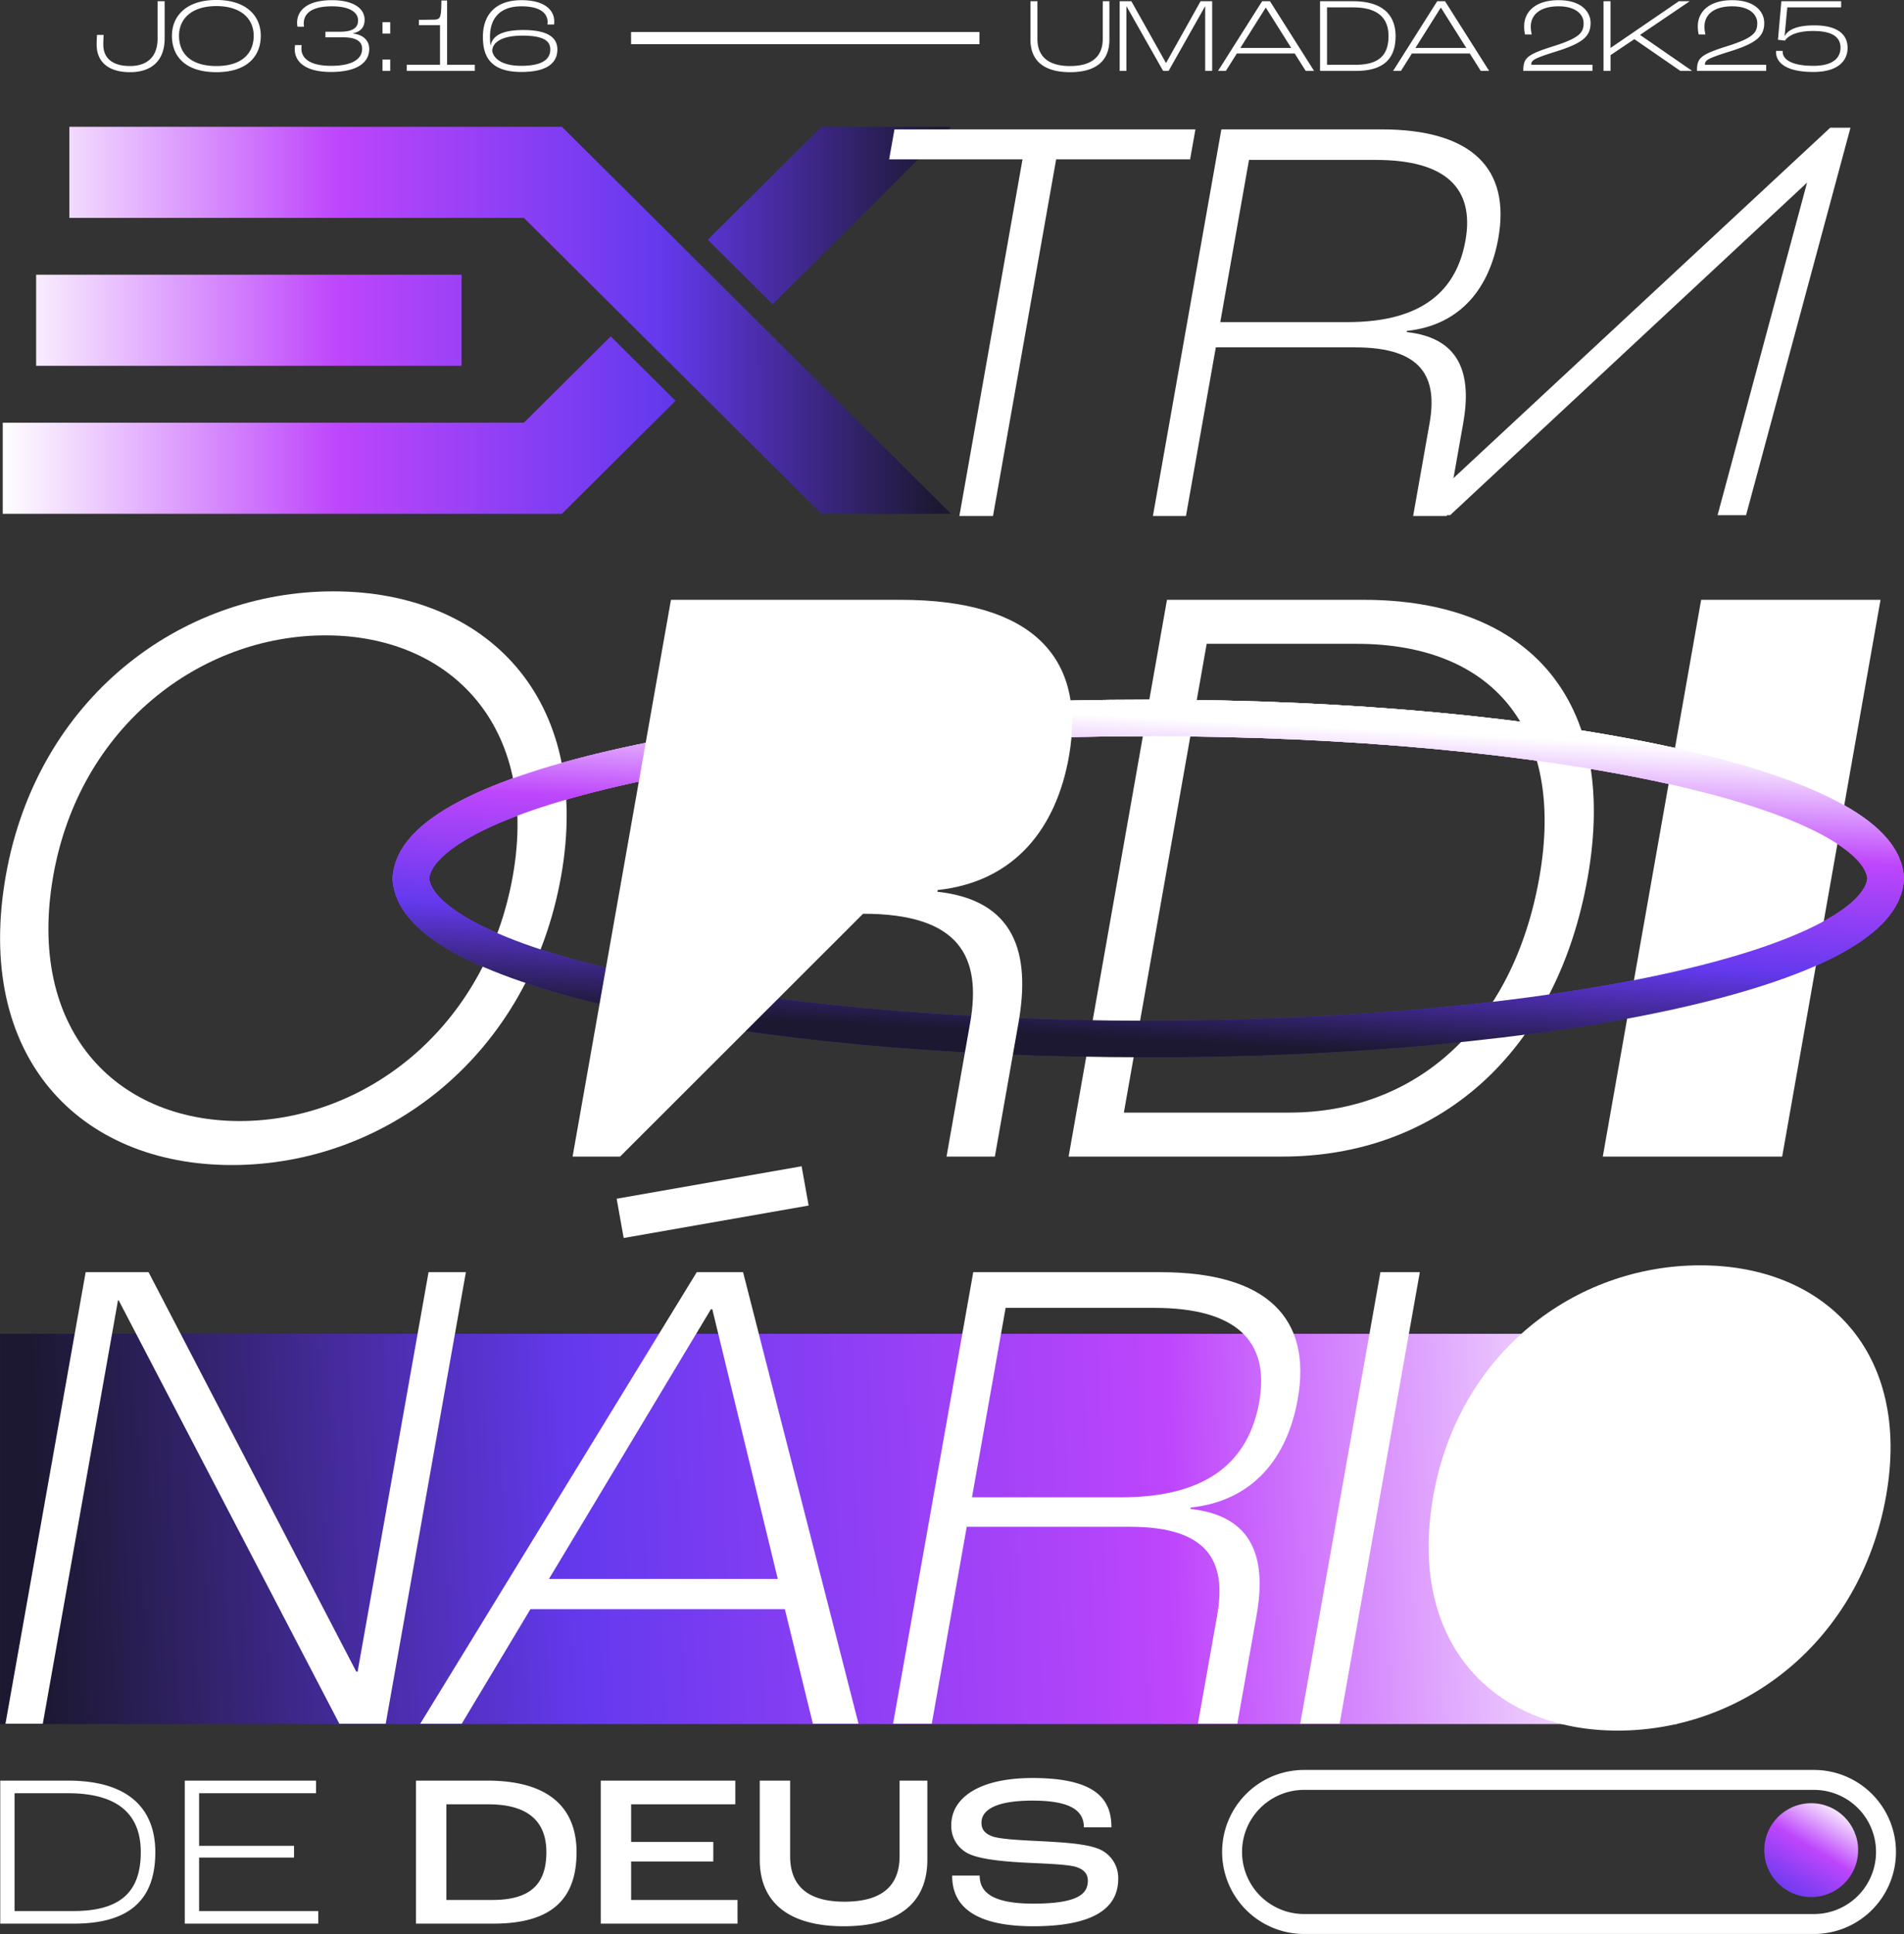
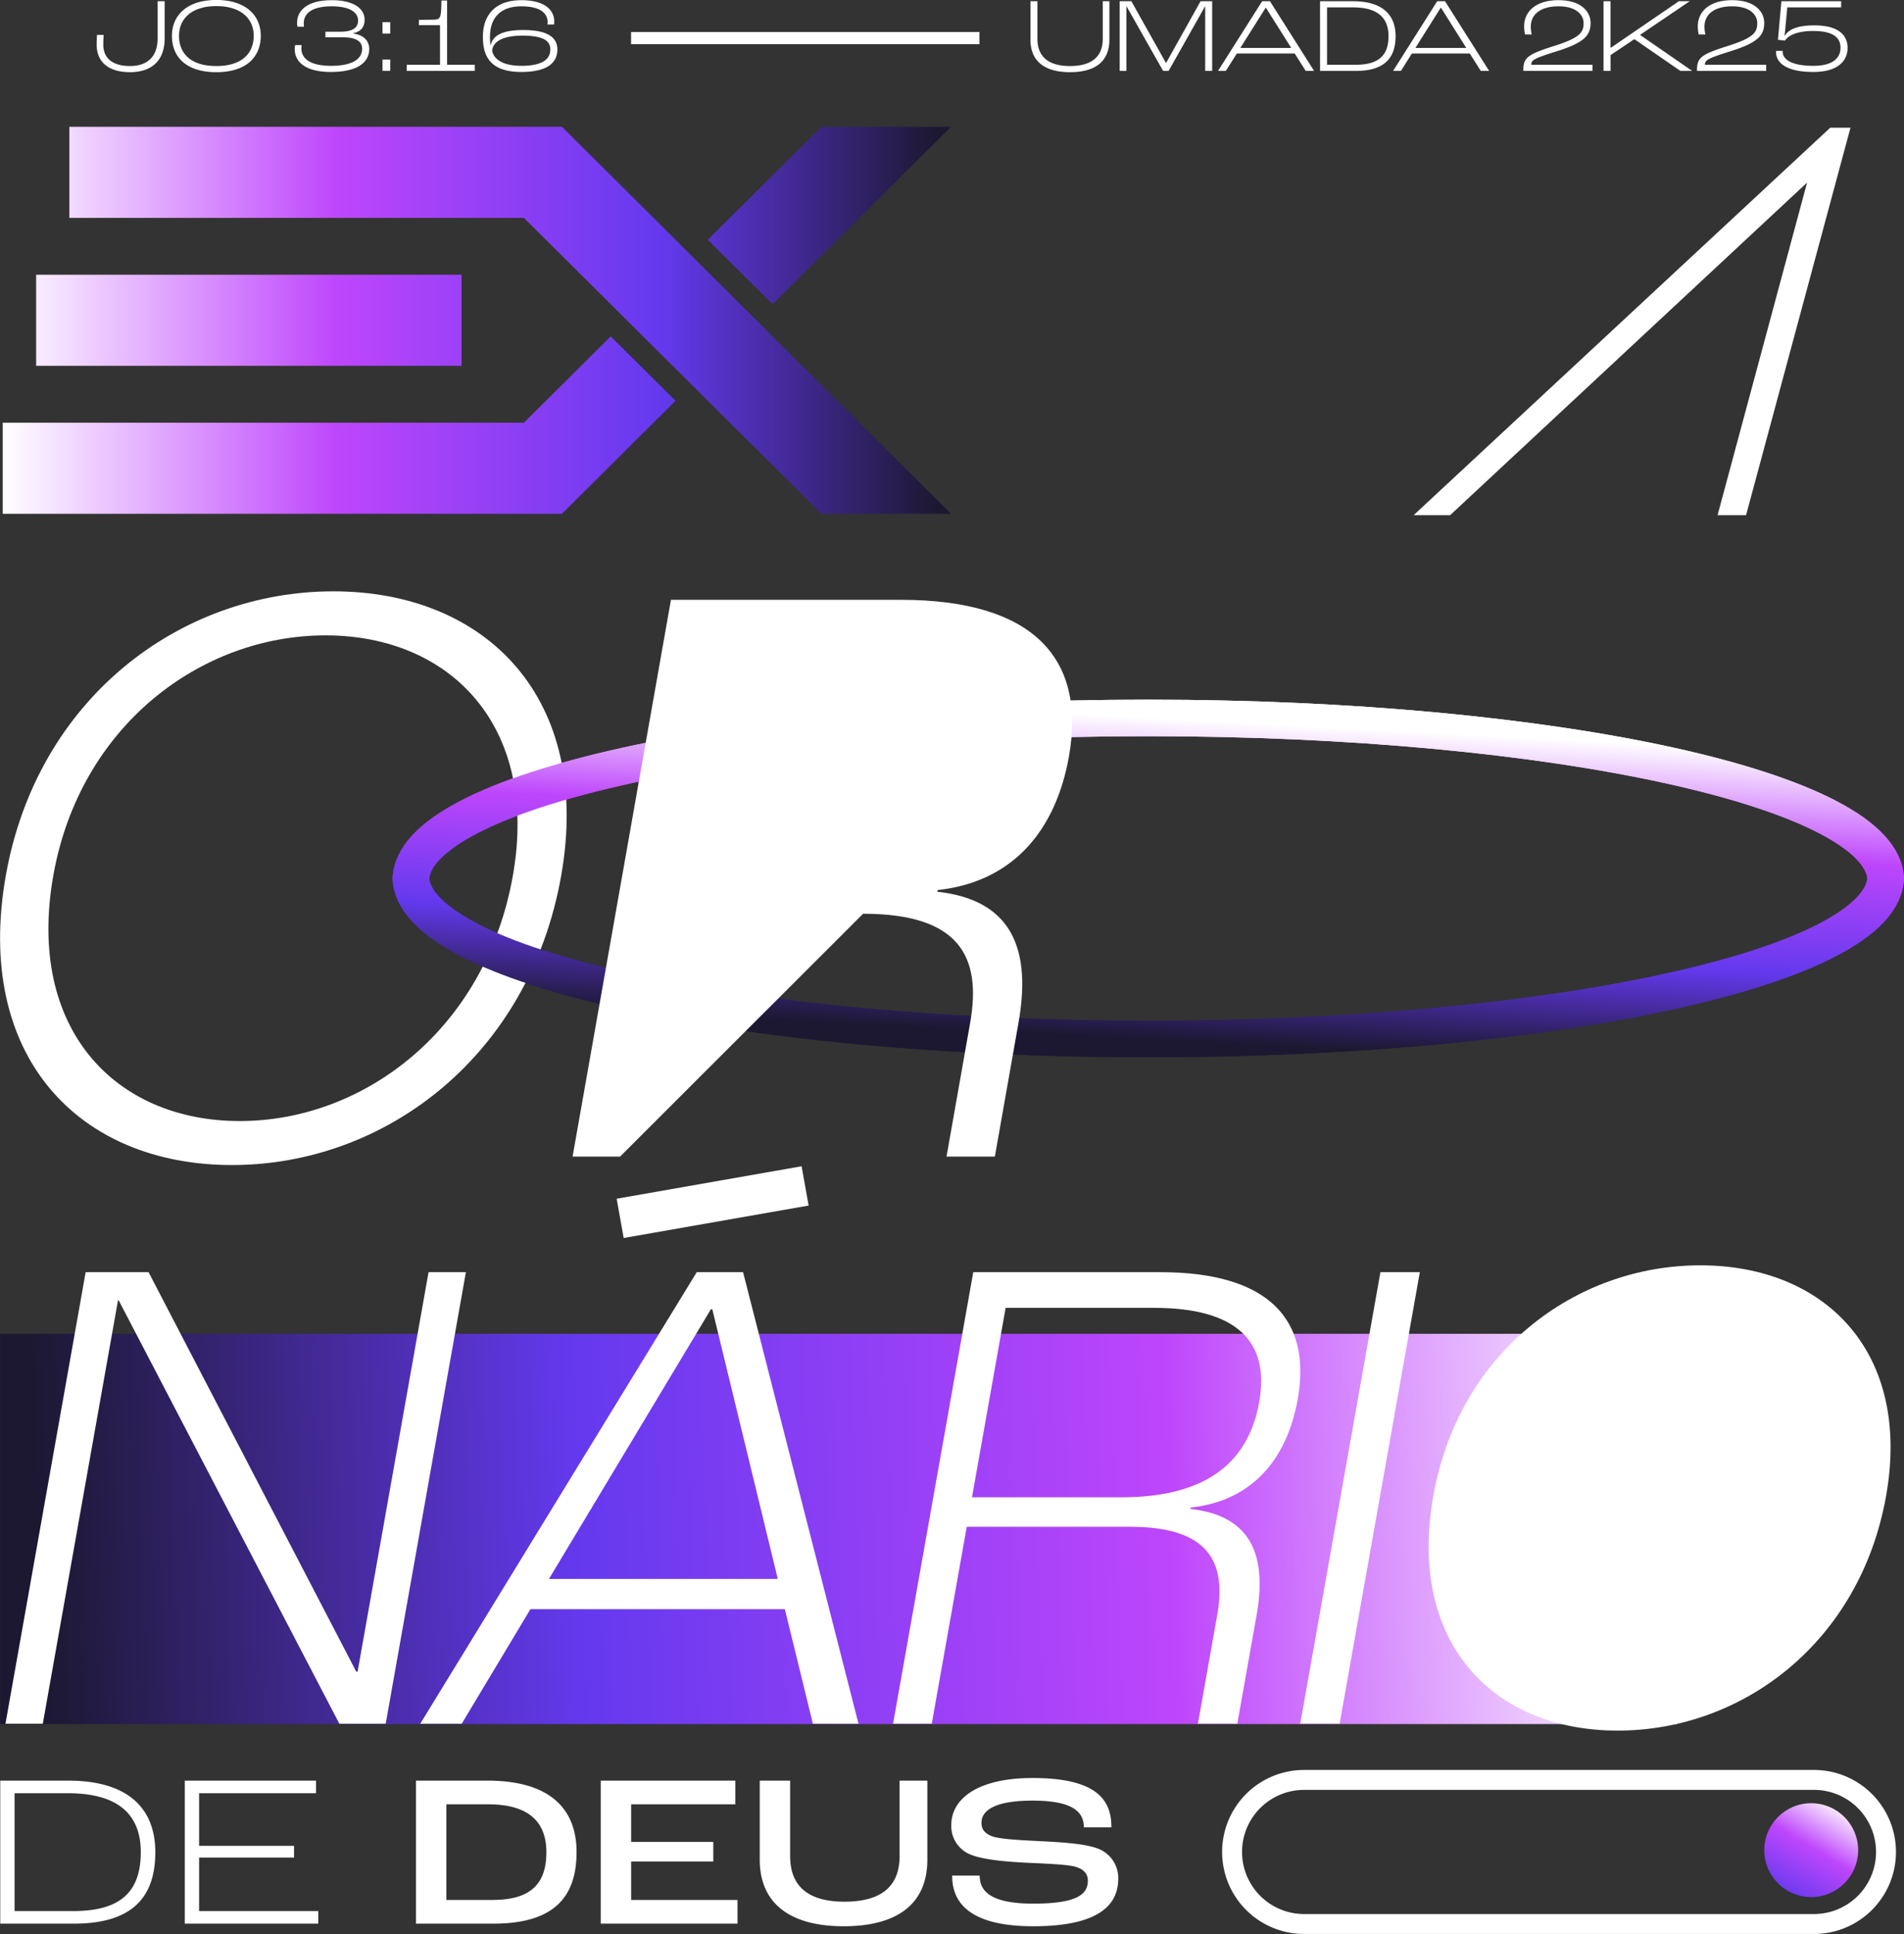
<svg xmlns="http://www.w3.org/2000/svg" xmlns:xlink="http://www.w3.org/1999/xlink" id="LOGO_VERTICAL" data-name="LOGO VERTICAL" width="573.156" height="582.094" viewBox="0 0 573.156 582.094">
  <rect x="0" y="0" width="573.156" height="582.094" fill="#333333" stroke="none" />
  <defs>
    <style>      .cls-1, .cls-2, .cls-3, .cls-4, .cls-6, .cls-7 {        fill-rule: evenodd;      }      .cls-1 {        fill: url(#linear-gradient);      }      .cls-2 {        fill: url(#linear-gradient-2);      }      .cls-3 {        fill: #fff;      }      .cls-4, .cls-6, .cls-7 {        fill: none;      }      .cls-4 {        stroke: #fff;        stroke-width: 6px;      }      .cls-5 {        fill: url(#linear-gradient-3);      }      .cls-6, .cls-7 {        stroke-width: 11px;      }      .cls-6 {        stroke: url(#linear-gradient-4);      }      .cls-7 {        stroke: url(#linear-gradient-5);      }    </style>
    <linearGradient id="linear-gradient" x1="649.875" y1="270.719" x2="364.406" y2="270.719" gradientUnits="userSpaceOnUse">
      <stop offset="0" stop-color="#1c1831" />
      <stop offset="0.014" stop-color="#1c1831" />
      <stop offset="0.305" stop-color="#6439ee" />
      <stop offset="0.648" stop-color="#be46fc" />
      <stop offset="1" stop-color="#fff" />
    </linearGradient>
    <linearGradient id="linear-gradient-2" x1="363.594" y1="643.299" x2="868.438" y2="625.67" gradientUnits="userSpaceOnUse">
      <stop offset="0" stop-color="#1c1831" />
      <stop offset="0.022" stop-color="#1c1831" />
      <stop offset="0.344" stop-color="#6439ee" />
      <stop offset="0.699" stop-color="#be46fc" />
      <stop offset="1" stop-color="#fff" />
    </linearGradient>
    <linearGradient id="linear-gradient-3" x1="536.741" y1="570.969" x2="553.697" y2="542.75" gradientUnits="userSpaceOnUse">
      <stop offset="0" stop-color="#6439ee" />
      <stop offset="0.522" stop-color="#be46fc" />
      <stop offset="1" stop-color="#fff" />
    </linearGradient>
    <linearGradient id="linear-gradient-4" x1="709.25" y1="487.031" x2="709.25" y2="390.406" xlink:href="#linear-gradient-3" />
    <linearGradient id="linear-gradient-5" x1="706.718" y1="487.031" x2="711.782" y2="390.406" gradientUnits="userSpaceOnUse">
      <stop offset="0" stop-color="#1c1831" />
      <stop offset="0.309" stop-color="#6439ee" />
      <stop offset="0.663" stop-color="#be46fc" />
      <stop offset="1" stop-color="#fff" />
    </linearGradient>
  </defs>
  <g id="Agrupar_2" data-name="Agrupar 2">
    <g id="Agrupar_4" data-name="Agrupar 4">
      <path id="Forma_1_copiar" data-name="Forma 1 copiar" class="cls-1" d="M649.871,328.955H610.854L521.308,239.9H384.473V212.48H532.751ZM502.529,284.423H374.471V257H502.529v27.422Zm64.414,10.529-34.192,34H364.419V301.533H521.308l22.4-22.28,3.723-3.7Zm82.928-82.472-53.7,53.4-19.508-19.4,3.515-3.5,30.676-30.507h39.017Z" transform="translate(-363.594 -174.312)" />
      <path id="Retângulo_6_copiar_2" data-name="Retângulo 6 copiar 2" class="cls-2" d="M363.608,575.764H868.439V693.223H363.608V575.764Z" transform="translate(-363.594 -174.312)" />
      <path id="a" class="cls-3" d="M920.64,212.75h-6.094l-125.4,116.612H800.13l107.441-100.09L880.63,329.362h8.579Z" transform="translate(-363.594 -174.312)" />
-       <path id="TR" class="cls-3" d="M652.393,329.62h10.124l19.009-107.352h40.323l1.6-9.019H632.854l-1.6,9.019H671.4Zm58.259,0H720.6l8.988-50.758h41.921c20.25,0,24.87,9.02,22.427,22.815l-4.948,27.943h10.125l4.948-27.943c2.6-14.679-.788-25.644-16.994-27.413l0.062-.354c16.3-1.768,24.877-13.087,27.507-27.943,3.664-20.692-7.706-32.718-35.239-32.718H731.258Zm20.282-58.362,8.643-48.813h38.191c20.96,0,29.759,8.489,26.972,24.23-2.63,14.855-12.7,24.583-35.438,24.583H730.934Z" transform="translate(-363.594 -174.312)" />
    </g>
    <g id="Agrupar_5" data-name="Agrupar 5">
      <g id="Agrupar_6" data-name="Agrupar 6">
        <g id="Agrupar_7" data-name="Agrupar 7">
          <path id="Retângulo_3" data-name="Retângulo 3" class="cls-3" d="M549.225,535.105l55.676-9.77,2.114,11.822-55.677,9.77Z" transform="translate(-363.594 -174.312)" />
          <path id="NARIO_copiar" data-name="NARIO copiar" class="cls-3" d="M365.24,693.127h11.237l22.637-127.441h0.208l66.43,127.441H479.7l24.14-135.91H492.6L471.246,677.429h-0.417L408.317,557.217H389.38Zm243.055,0H622.03l-34.752-135.91H573.335L490.1,693.127H502.58l20.694-34.494h76.581Zm-79.452-43.582L577.6,568.371h0.416l19.711,81.174H528.843ZM632.43,693.127h11.653l10.53-59.28h49.111c23.724,0,29.136,10.534,26.274,26.645l-5.8,32.635h11.861l5.8-32.635c3.045-17.143-.923-29.949-19.91-32.015l0.074-.413c19.1-2.066,29.143-15.285,32.225-32.635,4.293-24.166-9.028-38.212-41.284-38.212H656.57Zm23.76-68.161,10.126-57.008h44.741c24.556,0,34.865,9.914,31.6,28.3-3.082,17.35-14.881,28.711-41.517,28.711H656.19ZM755,693.127h11.861L791,557.217H779.136Z" transform="translate(-363.594 -174.312)" />
          <path id="NARIO_copiar_2" data-name="NARIO copiar 2" class="cls-3" d="M850.562,695.193c37.666,0,72.989-26.645,80.8-70.64,7.667-43.169-18.264-69.4-55.93-69.4s-72.708,26.232-80.376,69.4C787.246,668.548,812.9,695.193,850.562,695.193Z" transform="translate(-363.594 -174.312)" />
        </g>
        <g id="Agrupar_8" data-name="Agrupar 8">
          <path id="Retângulo_6" data-name="Retângulo 6" class="cls-4" d="M756.021,710.033H909.5a21.684,21.684,0,1,1,0,43.367H756.021A21.684,21.684,0,0,1,756.021,710.033Z" transform="translate(-363.594 -174.312)" />
          <circle id="Elipse_1" data-name="Elipse 1" class="cls-5" cx="545.219" cy="556.859" r="14.125" />
        </g>
        <g id="Ordi">
-           <path id="Ellipse_1_2_copiar_3" data-name="Ellipse 1 2 copiar 3" class="cls-6" d="M487.264,439.277c0-27,99.388-48.88,221.989-48.88s221.99,21.885,221.99,48.88m0-1.124c0,27-99.388,48.881-221.99,48.881s-221.989-21.885-221.989-48.881" transform="translate(-363.594 -174.312)" />
          <path id="arco_1" data-name="arco 1" class="cls-7" d="M487.264,439.277c0-27,99.388-48.88,221.989-48.88s221.99,21.885,221.99,48.88m0-1.124c0,27-99.388,48.881-221.99,48.881s-221.989-21.885-221.989-48.881" transform="translate(-363.594 -174.312)" />
-           <path id="ORDI_copiar_2" data-name="ORDI copiar 2" class="cls-3" d="M685.274,522.423H749.6c46.456,0,82.486-30.561,91.936-84.042,9.4-53.227-17.657-83.533-67.431-83.533H714.885Zm16.634-13.243,24.93-141.089h45.18c40.584,0,62.886,25.467,54.966,70.29-8.01,45.332-37.525,70.8-75.3,70.8H701.908Zm144.168,13.243h54l29.61-167.575h-54Z" transform="translate(-363.594 -174.312)" />
          <path id="ORDI_copiar_4" data-name="ORDI copiar 4" class="cls-3" d="M433.416,524.969c46.2,0,89.527-32.852,99.112-87.1,9.4-53.226-22.4-85.57-68.6-85.57s-89.182,32.344-98.587,85.57C355.754,492.117,387.215,524.969,433.416,524.969Zm2.34-13.242c-37.522,0-64.268-27.76-56.123-73.856,7.965-45.077,44.431-72.327,81.953-72.327s64.358,27.25,56.393,72.327C509.833,483.967,473.278,511.727,435.756,511.727Z" transform="translate(-363.594 -174.312)" />
          <path id="arco_2" data-name="arco 2" class="cls-7" d="M487.264,439.277c0-27,99.388-48.88,221.989-48.88s221.99,21.885,221.99,48.88m0-1.124c0,27-99.388,48.881-221.99,48.881s-221.989-21.885-221.989-48.881" transform="translate(-363.594 -174.312)" />
          <path id="ORDI_copiar_3" data-name="ORDI copiar 3" class="cls-3" d="M623.407,449.332c29.1,0,35.737,12.988,32.227,32.852l-7.11,40.239h14.549l7.11-40.239c3.735-21.137-1.132-36.927-24.42-39.474l0.09-.509c23.422-2.547,35.746-18.846,39.526-40.238,5.265-29.8-11.074-47.115-50.637-47.115H565.569l-29.61,167.575h14.294" transform="translate(-363.594 -174.312)" />
        </g>
      </g>
    </g>
  </g>
  <g id="DE_DEUS" data-name="DE DEUS">
    <path id="DE_DEUS-2" data-name="DE DEUS" class="cls-3" d="M363.671,753.293h22.145c17.57,0,24.532-7.916,24.532-21.524,0-11.449-6.3-21.524-26.322-21.524H363.671v43.048Zm4.31-3.794V714.04h16.045c16.774,0,21.946,7.851,21.946,17.729,0,11.646-5.768,17.73-20.222,17.73H367.981Zm51.238,3.794H459.4V749.5H423.529V733.405h28.576v-3.533H423.529V714.04h35.206v-3.795H419.219v43.048Zm69.6,0h23.272c18.1,0,25.062-7.85,25.062-21.524,0-11.579-6.365-21.524-26.919-21.524H488.82v43.048Zm9.149-7.131V717.376h12.6c13.393,0,17.5,6.412,17.5,14.393,0,9.487-4.641,14.393-16.244,14.393H497.969Zm46.465,7.131h41.173v-7.131H553.584v-11.58h24.73v-5.888h-24.73V717.376h31.36v-7.131h-40.51v43.048Zm73.119,0.785c15.847,0,25.2-6.476,25.2-20.084V710.245h-8.354v22.7c0,9.552-6.033,13.739-16.575,13.739-10.41,0-16.377-4.187-16.377-13.739v-22.7h-9.149v23.749C592.293,747.6,601.906,754.078,617.553,754.078Zm57.073,0c21.813,0,25.592-7.85,25.592-14.393a9.464,9.464,0,0,0-6.431-9.093c-3.912-1.374-10.211-1.767-16.377-2.094-4.906-.261-12.266-0.523-14.984-1.439-2.188-.785-3.381-1.963-3.381-4.122,0-4.056,4.707-6.673,15.382-6.673,11.669,0,15.448,3.14,15.448,8.047h8.288c0-7.72-3.713-14.851-23.736-14.851-16.775,0-24.466,6.412-24.466,14.132a9.2,9.2,0,0,0,5.3,8.7c3.646,1.7,10.674,2.289,16.376,2.617,5.1,0.261,12.266.458,15.382,1.177,2.718,0.72,4.044,2.094,4.044,4.253,0,3.729-2.453,6.934-16.442,6.934-13.658,0-16.112-4.317-16.112-8.439h-8.287C650.227,744.527,652.547,754.078,674.626,754.078Z" transform="translate(-363.594 -174.312)" />
    <path id="JO_3:16" data-name="JO 3:16" class="cls-3" d="M402.731,196.036c6.2,0,10.432-3.187,10.432-10.2V174.684h-2.131V185.9c0,5.864-3.521,8.286-8.3,8.286-5.3,0-8.041-2.39-8.041-6.438,0-1.243.064-2.294,0.1-2.932h-2c-0.032.606-.1,1.657-0.1,2.932C392.687,192.881,396.175,196.036,402.731,196.036Zm25.994,0c9.2,0,13.371-4.748,13.371-10.963,0-6.055-4.457-10.771-13.371-10.771s-13.371,4.716-13.371,10.771C415.354,191.606,419.779,196.036,428.725,196.036Zm0-1.848c-7.557,0-11.239-3.633-11.239-9.115,0-5.035,3.714-8.923,11.239-8.923s11.239,3.888,11.239,8.923C439.964,190.3,436.509,194.188,428.725,194.188Zm34.484,1.784c8.2,0,11.53-3.027,11.53-6.915,0-2.327-1.518-4.239-4.876-4.653V184.34c2.712-.6,3.488-2.231,3.488-4.111,0-3.314-3.3-5.864-9.819-5.864-8.042,0-10.5,3.538-10.5,6.756a4.963,4.963,0,0,0,.129,1.243H455.1a8.619,8.619,0,0,1-.065-1.019c0-2.677,1.97-5.131,8.494-5.131,5.2,0,7.849,1.721,7.849,4.27,0,1.944-1.228,3.378-5.426,3.378h-4.393v1.689h5.426c4,0,5.62,1.371,5.62,3.41,0,2.9-2.552,5.163-9.366,5.163-6.88,0-8.914-2.613-8.914-5.163a9.39,9.39,0,0,1,.064-1.083h-1.97a9.983,9.983,0,0,0-.1,1.306C452.325,192.276,454.683,195.972,463.209,195.972Zm15.53-11.536h2.325v-3.442h-2.325v3.442Zm0,11.218h2.325v-3.41h-2.325v3.41Zm7.3,0h20.476v-1.849h-8.333V174.461h-1.711c-0.065,5.354-.259,5.736-2.423,5.768l-4.36.064v1.593h6.363v11.919H486.036v1.849Zm34.487,0.318c8.494,0,10.852-3.25,10.852-6.756,0-3.059-2.035-5.864-10.271-5.864-6.168,0-9.236,1.594-9.818,4.653h-0.032a20.6,20.6,0,0,1-.162-2.613c0-5.641,3.069-9.178,9.463-9.178,5.846,0,7.881,2.231,7.881,4.748a4.441,4.441,0,0,1-.065.733h2a7.381,7.381,0,0,0,.064-0.924c0-3.346-2.777-6.406-9.883-6.406-7.815,0-11.594,4.43-11.594,11.027C508.961,190.746,510.737,195.972,520.523,195.972Zm0-1.848c-8.171,0-8.752-4.207-8.752-4.525,0-2.04,2.131-4.558,9.075-4.558,6.879,0,8.4,1.881,8.4,4.175C529.243,191.829,527.338,194.124,520.523,194.124Z" transform="translate(-363.594 -174.312)" />
    <path id="UMADA_2K25" data-name="UMADA 2K25" class="cls-3" d="M685.7,196.036c7.525,0,11.853-3.155,11.853-9.815V174.684h-2V186c0,5.546-3.552,8.191-9.85,8.191-6.266,0-9.818-2.645-9.818-8.191V174.684h-2.1v11.537C673.782,192.881,678.207,196.036,685.7,196.036Zm14.947-.382h2.035v-19.44h0.032l11.013,19.44h1.648l10.98-19.44h0.033v19.44h2.1v-20.97H725l-10.367,18.548h-0.065l-10.4-18.548h-3.52v20.97Zm56,0h2.519l-13.274-20.97H743.53l-13.274,20.97h2.358l3.294-5.227h17.44Zm-19.669-6.916,7.622-12.11h0.064l7.623,12.11H736.974Zm23.99,6.916h10.787c8.558,0,11.95-3.856,11.95-10.485,0-5.577-3.069-10.485-12.822-10.485h-9.915v20.97Zm2.1-1.849V176.532h7.816c8.171,0,10.69,3.825,10.69,8.637,0,5.672-2.81,8.636-9.851,8.636h-8.655Zm46.276,1.849h2.519l-13.274-20.97h-2.358l-13.274,20.97h2.358l3.294-5.227h17.44Zm-19.669-6.916,7.622-12.11h0.065l7.622,12.11H789.67Zm32.482,6.916h20.831v-1.849H824.542c0.032-1.4.71-1.88,7.751-4.079,8.171-2.581,10.109-4.716,10.109-8.541,0-3-2.422-6.82-9.657-6.82-7.073,0-10.335,3.633-10.335,7.776a10.335,10.335,0,0,0,.259,2.55H824.7a9.551,9.551,0,0,1-.29-2.39c0-3.442,2.68-6.087,8.332-6.087,5.523,0,7.558,2.709,7.558,5.035,0,2.8-1.034,4.43-9.011,6.947C823.088,190.778,822.152,191.8,822.152,195.654Zm24.152,0h2.1v-4.749l7.169-4.812,13.856,9.561h3.552l-15.7-10.836,14.954-10.134h-3.262l-20.509,14.022H848.4V174.684h-2.1v20.97Zm28.124,0H895.26v-1.849H876.818c0.032-1.4.711-1.88,7.751-4.079,8.172-2.581,10.109-4.716,10.109-8.541,0-3-2.422-6.82-9.656-6.82-7.073,0-10.335,3.633-10.335,7.776a10.4,10.4,0,0,0,.258,2.55h2.035a9.494,9.494,0,0,1-.291-2.39c0-3.442,2.681-6.087,8.333-6.087,5.522,0,7.557,2.709,7.557,5.035,0,2.8-1.033,4.43-9.011,6.947C875.365,190.778,874.428,191.8,874.428,195.654Zm35.037,0.318c7.654,0,10.3-3.569,10.3-7.234,0-3.633-2.454-6.788-10.044-6.788-5.523,0-7.913,1.466-8.849,3.155h-0.065l0.808-8.573H917.83v-1.848H899.84l-1.033,11.6,2.1,0.255c0.807-1.211,3-2.9,8.494-2.9,5.878,0,8.236,1.912,8.236,5.035,0,2.932-2.1,5.45-8.171,5.45-7.2,0-9.237-2.295-9.237-4.207V189.63h-2v0.383C898.225,192.562,900.357,195.972,909.465,195.972Z" transform="translate(-363.594 -174.312)" />
    <path id="Retângulo_7" data-name="Retângulo 7" class="cls-3" d="M553.566,183.945H658.441v3.668H553.566v-3.668Z" transform="translate(-363.594 -174.312)" />
  </g>
</svg>